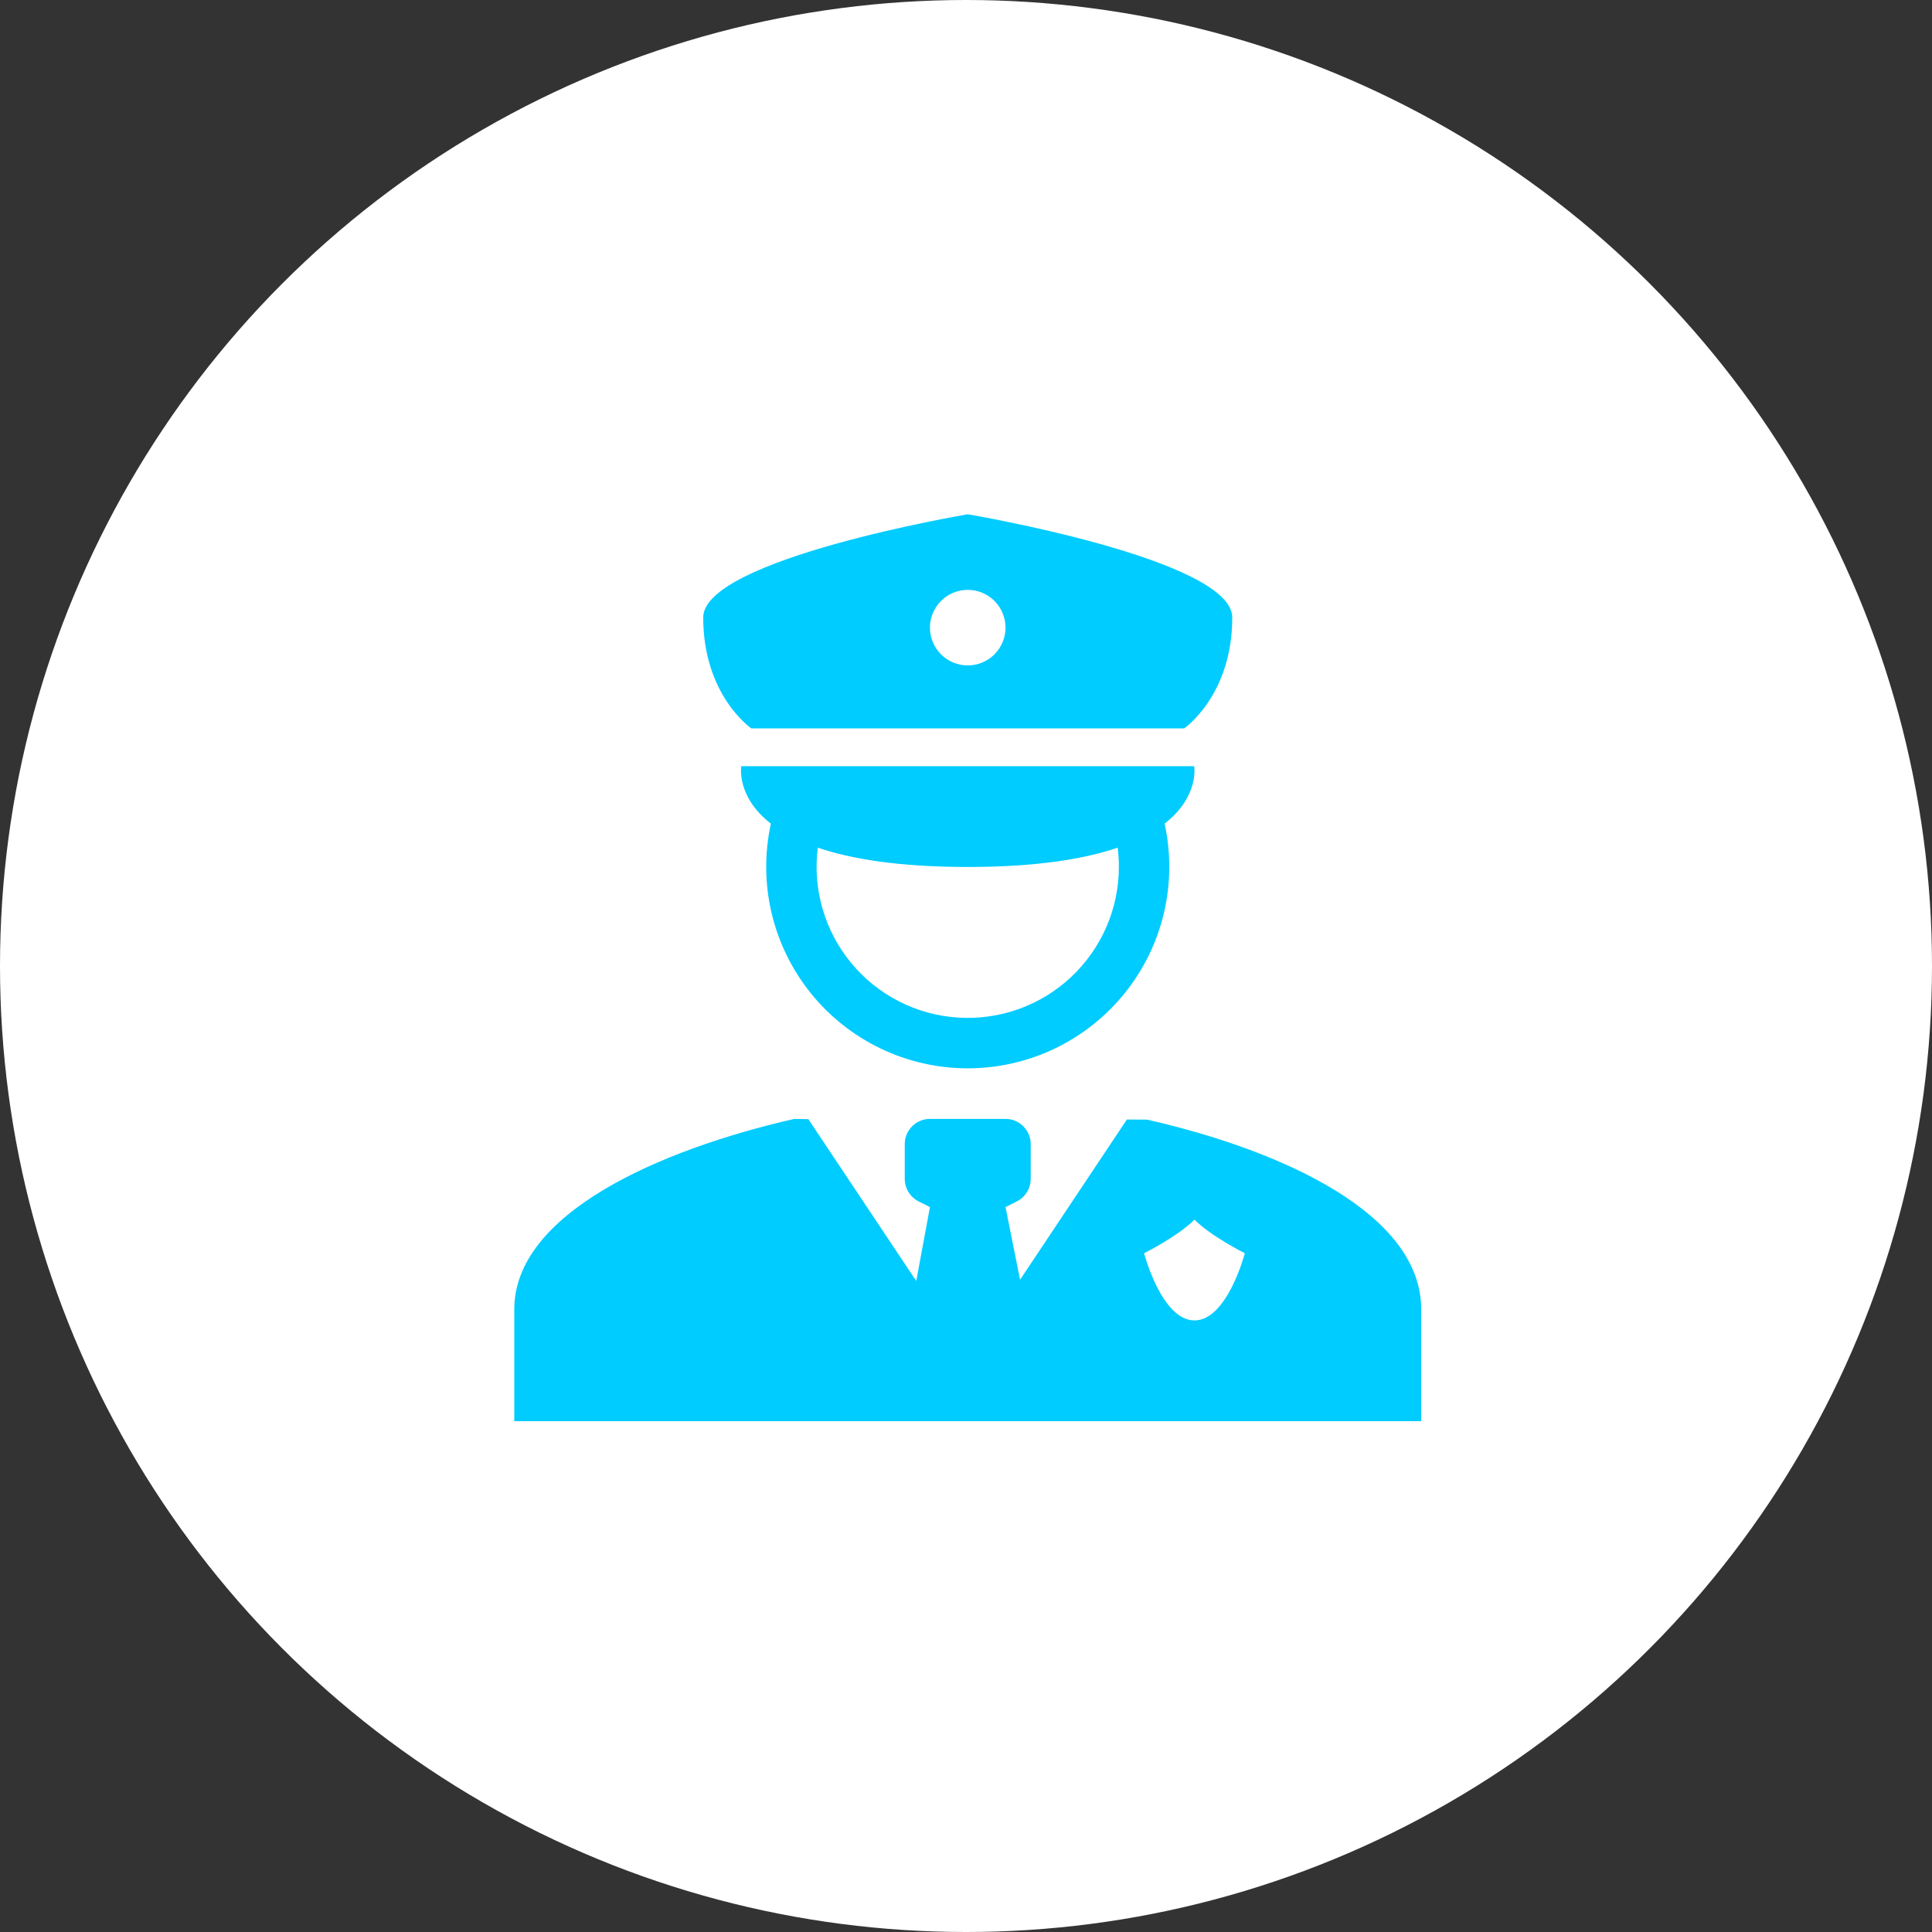
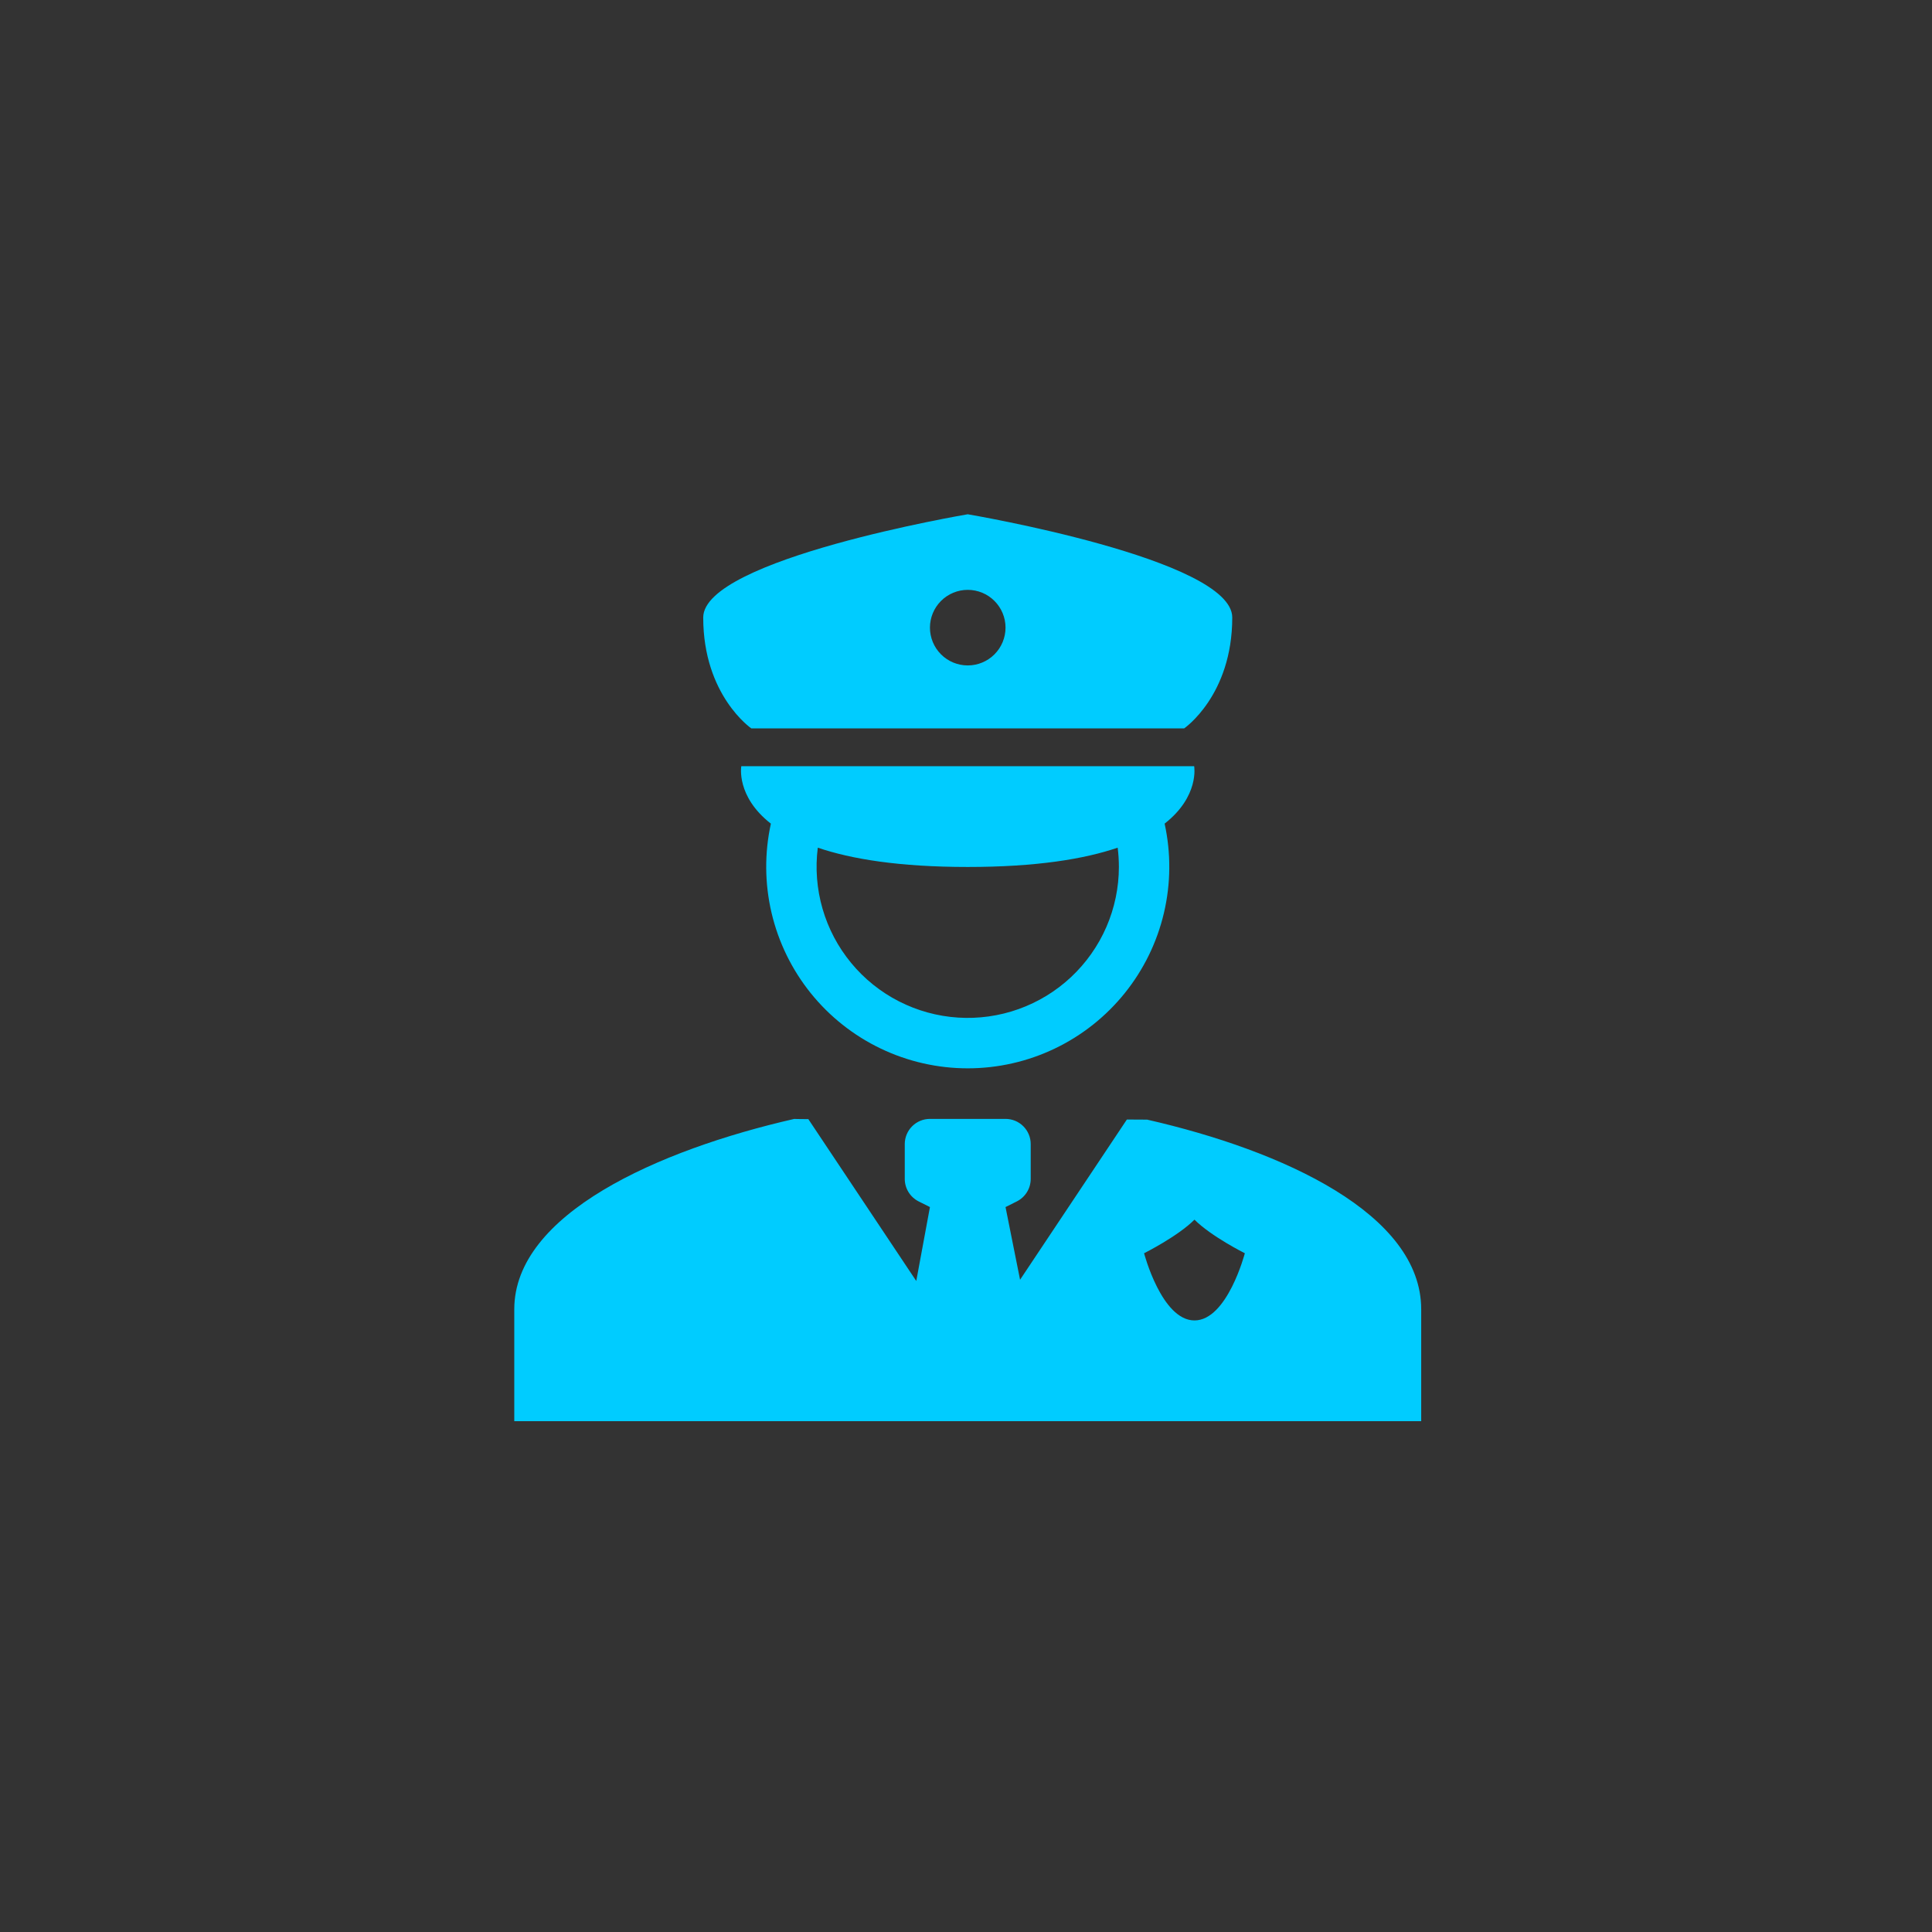
<svg xmlns="http://www.w3.org/2000/svg" width="139" height="139" viewBox="0 0 139 139" fill="none">
  <rect x="0" y="0" width="139" height="139" fill="#333333" stroke="none" />
-   <circle cx="69.5" cy="69.5" r="69.5" fill="white" />
  <path fill-rule="evenodd" clip-rule="evenodd" d="M50.594 44.426C50.594 40.215 69.625 37 69.625 37C69.625 37 88.656 40.215 88.656 44.426C88.656 50.039 85.194 52.406 85.194 52.406H54.056C54.056 52.406 50.594 50.039 50.594 44.426ZM72.344 45.156C72.344 45.877 72.057 46.569 71.547 47.079C71.038 47.589 70.346 47.875 69.625 47.875C68.904 47.875 68.212 47.589 67.703 47.079C67.193 46.569 66.906 45.877 66.906 45.156C66.906 44.435 67.193 43.744 67.703 43.234C68.212 42.724 68.904 42.438 69.625 42.438C70.346 42.438 71.038 42.724 71.547 43.234C72.057 43.744 72.344 44.435 72.344 45.156ZM83.788 59.258C86.307 57.291 85.916 55.125 85.916 55.125H53.334C53.334 55.125 52.941 57.291 55.462 59.258C54.998 61.375 55.015 63.57 55.511 65.68C56.007 67.79 56.97 69.762 58.328 71.451C59.687 73.14 61.408 74.503 63.363 75.439C65.318 76.376 67.458 76.862 69.626 76.862C71.794 76.862 73.934 76.376 75.889 75.439C77.844 74.503 79.564 73.14 80.923 71.451C82.282 69.762 83.245 67.79 83.741 65.68C84.237 63.57 84.254 61.375 83.79 59.258M69.625 62.375C74.557 62.375 78.006 61.806 80.413 60.987C80.47 61.441 80.499 61.904 80.5 62.375C80.498 63.86 80.192 65.33 79.6 66.692C79.008 68.055 78.143 69.281 77.059 70.297C75.975 71.312 74.694 72.095 73.296 72.596C71.898 73.097 70.412 73.307 68.93 73.212C67.447 73.117 66 72.719 64.677 72.044C63.354 71.368 62.184 70.428 61.239 69.283C60.293 68.137 59.592 66.81 59.179 65.383C58.766 63.956 58.65 62.46 58.837 60.987C61.246 61.806 64.691 62.375 69.625 62.375ZM72.344 80.5C72.825 80.5 73.285 80.691 73.625 81.031C73.965 81.371 74.156 81.832 74.156 82.312V84.817C74.156 85.154 74.062 85.484 73.885 85.77C73.708 86.056 73.455 86.287 73.154 86.438L72.344 86.844L73.39 92.073L81.075 80.545C81.601 80.545 82.087 80.548 82.532 80.553C92.328 82.787 102.25 87.344 102.25 94.199V102.25H37V94.199C37 87.344 47.357 82.735 57.151 80.5C57.117 80.507 57.485 80.513 58.157 80.518L65.922 92.163L66.906 86.844L66.096 86.438C65.795 86.287 65.542 86.056 65.365 85.77C65.188 85.484 65.094 85.154 65.094 84.817V82.312C65.094 81.832 65.285 81.371 65.625 81.031C65.965 80.691 66.425 80.5 66.906 80.5H72.344ZM89.562 90.166C89.562 90.166 87.146 88.959 85.938 87.75C84.729 88.959 82.312 90.166 82.312 90.166C82.312 90.166 83.578 95 85.938 95C88.297 95 89.562 90.166 89.562 90.166Z" fill="#00CCFF" />
</svg>